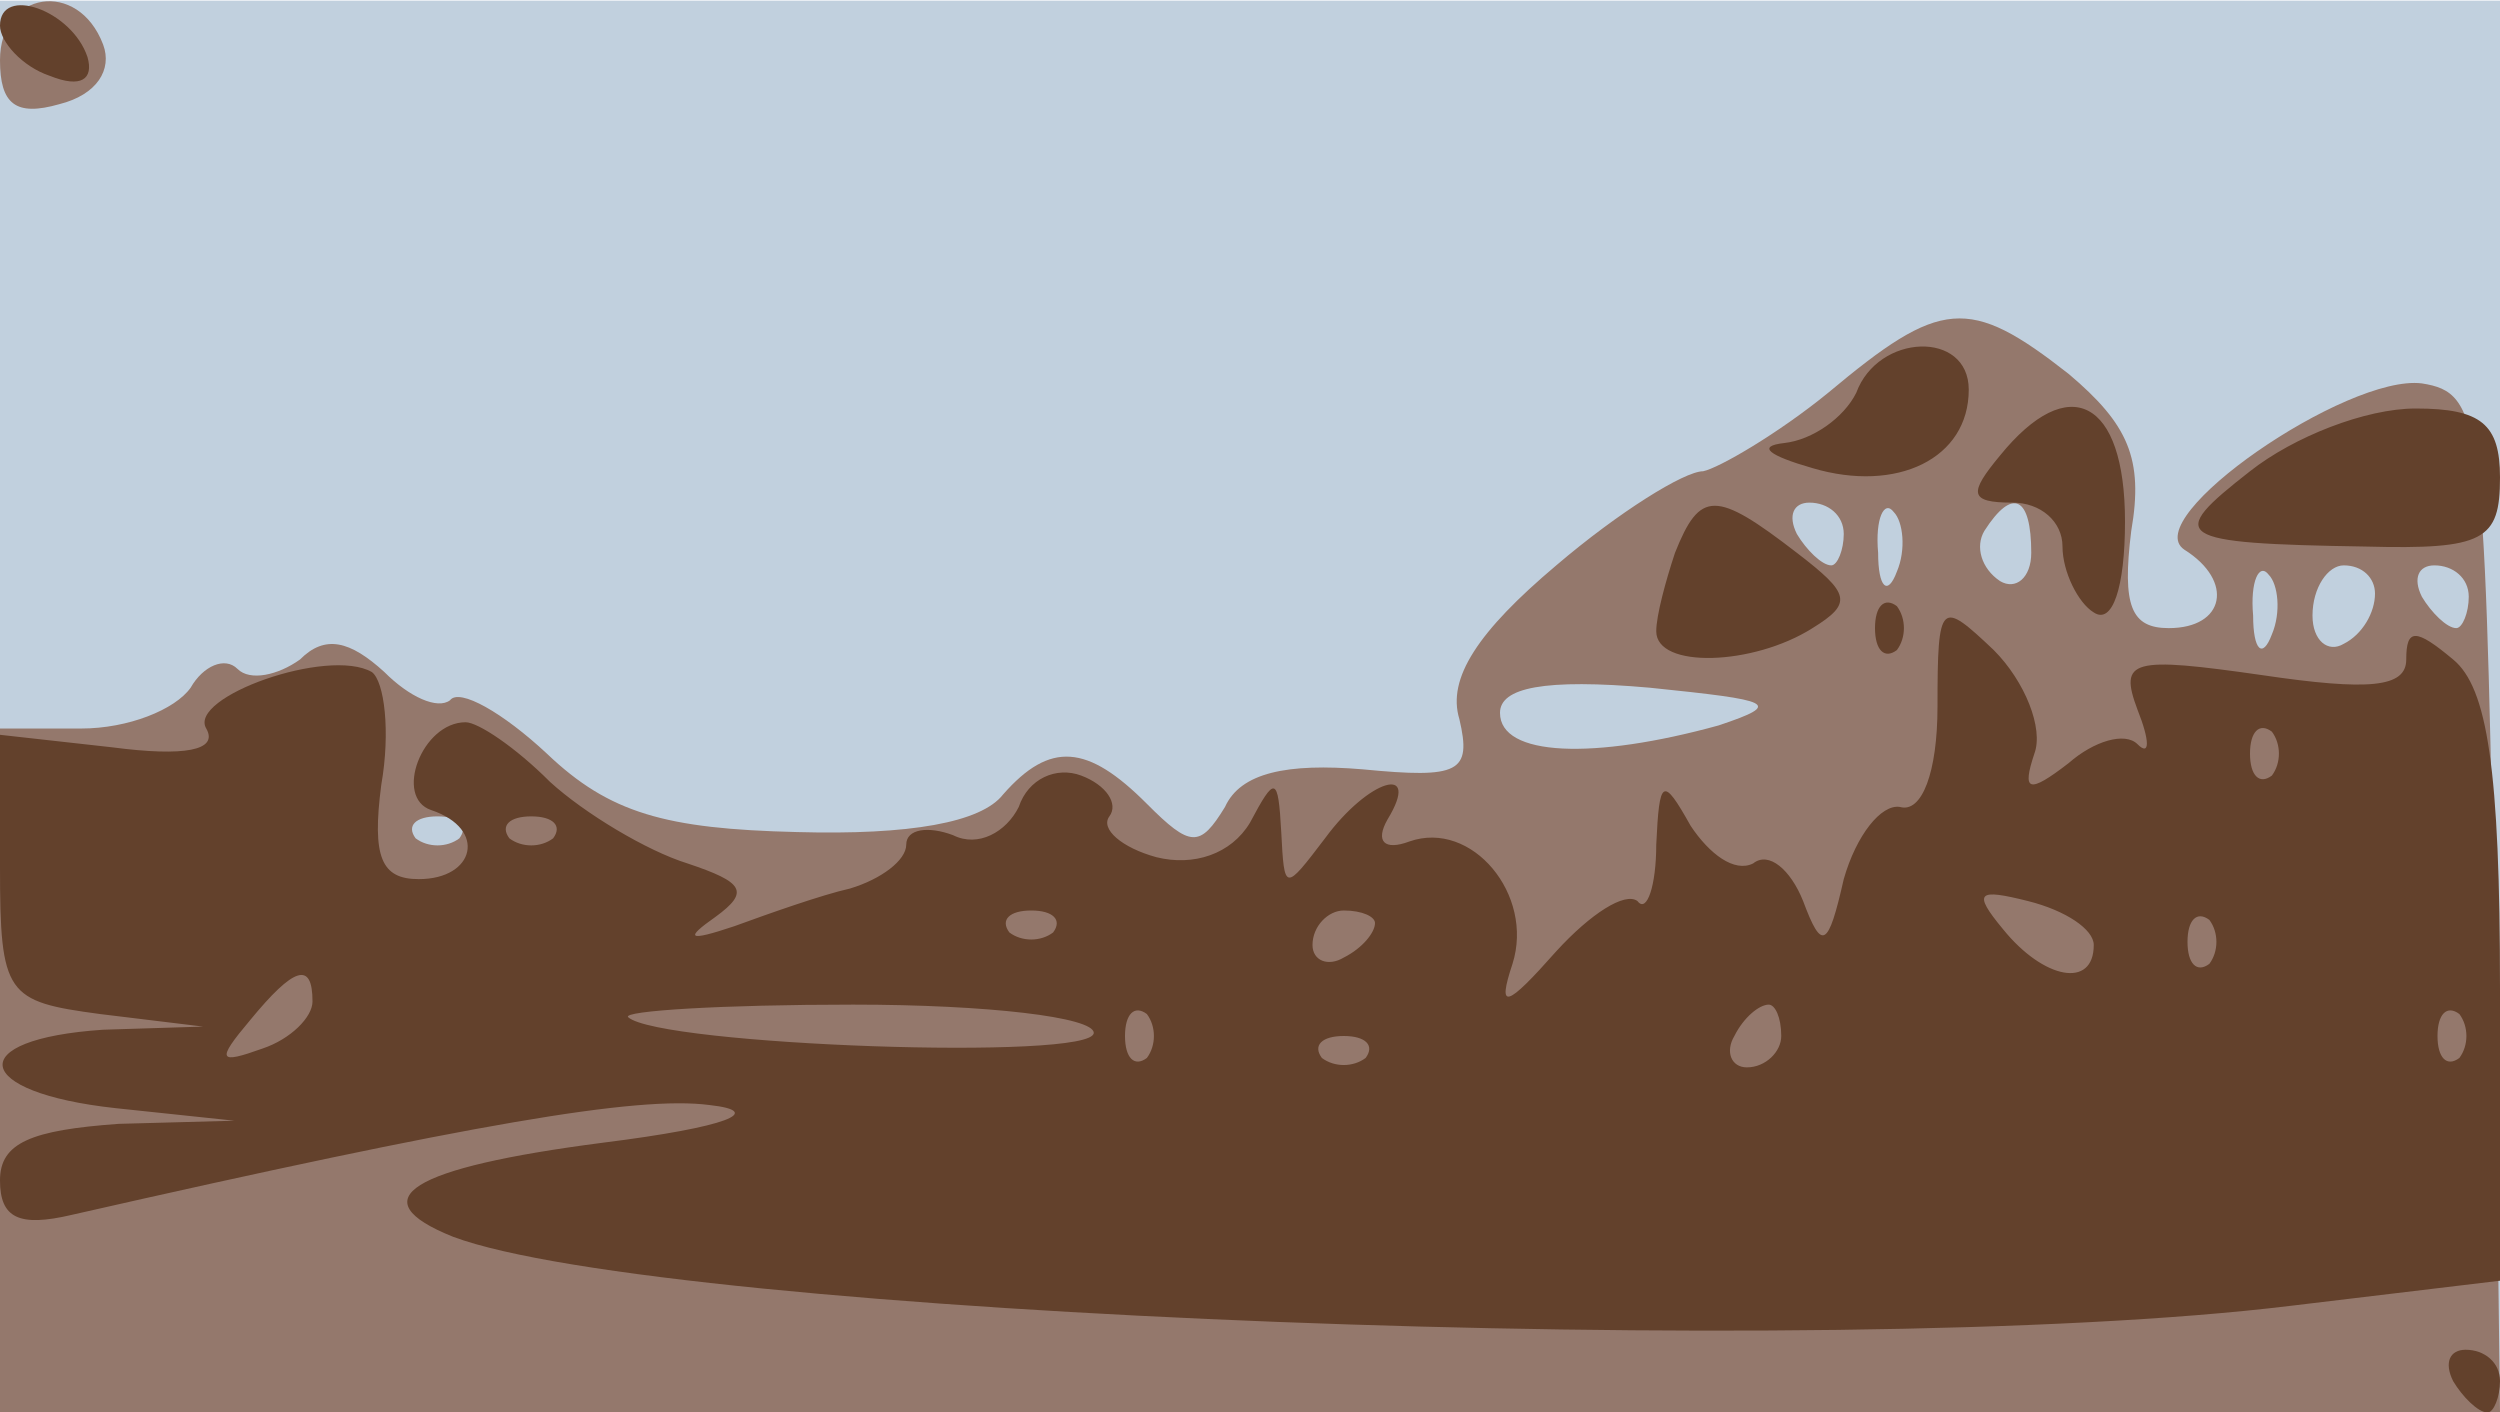
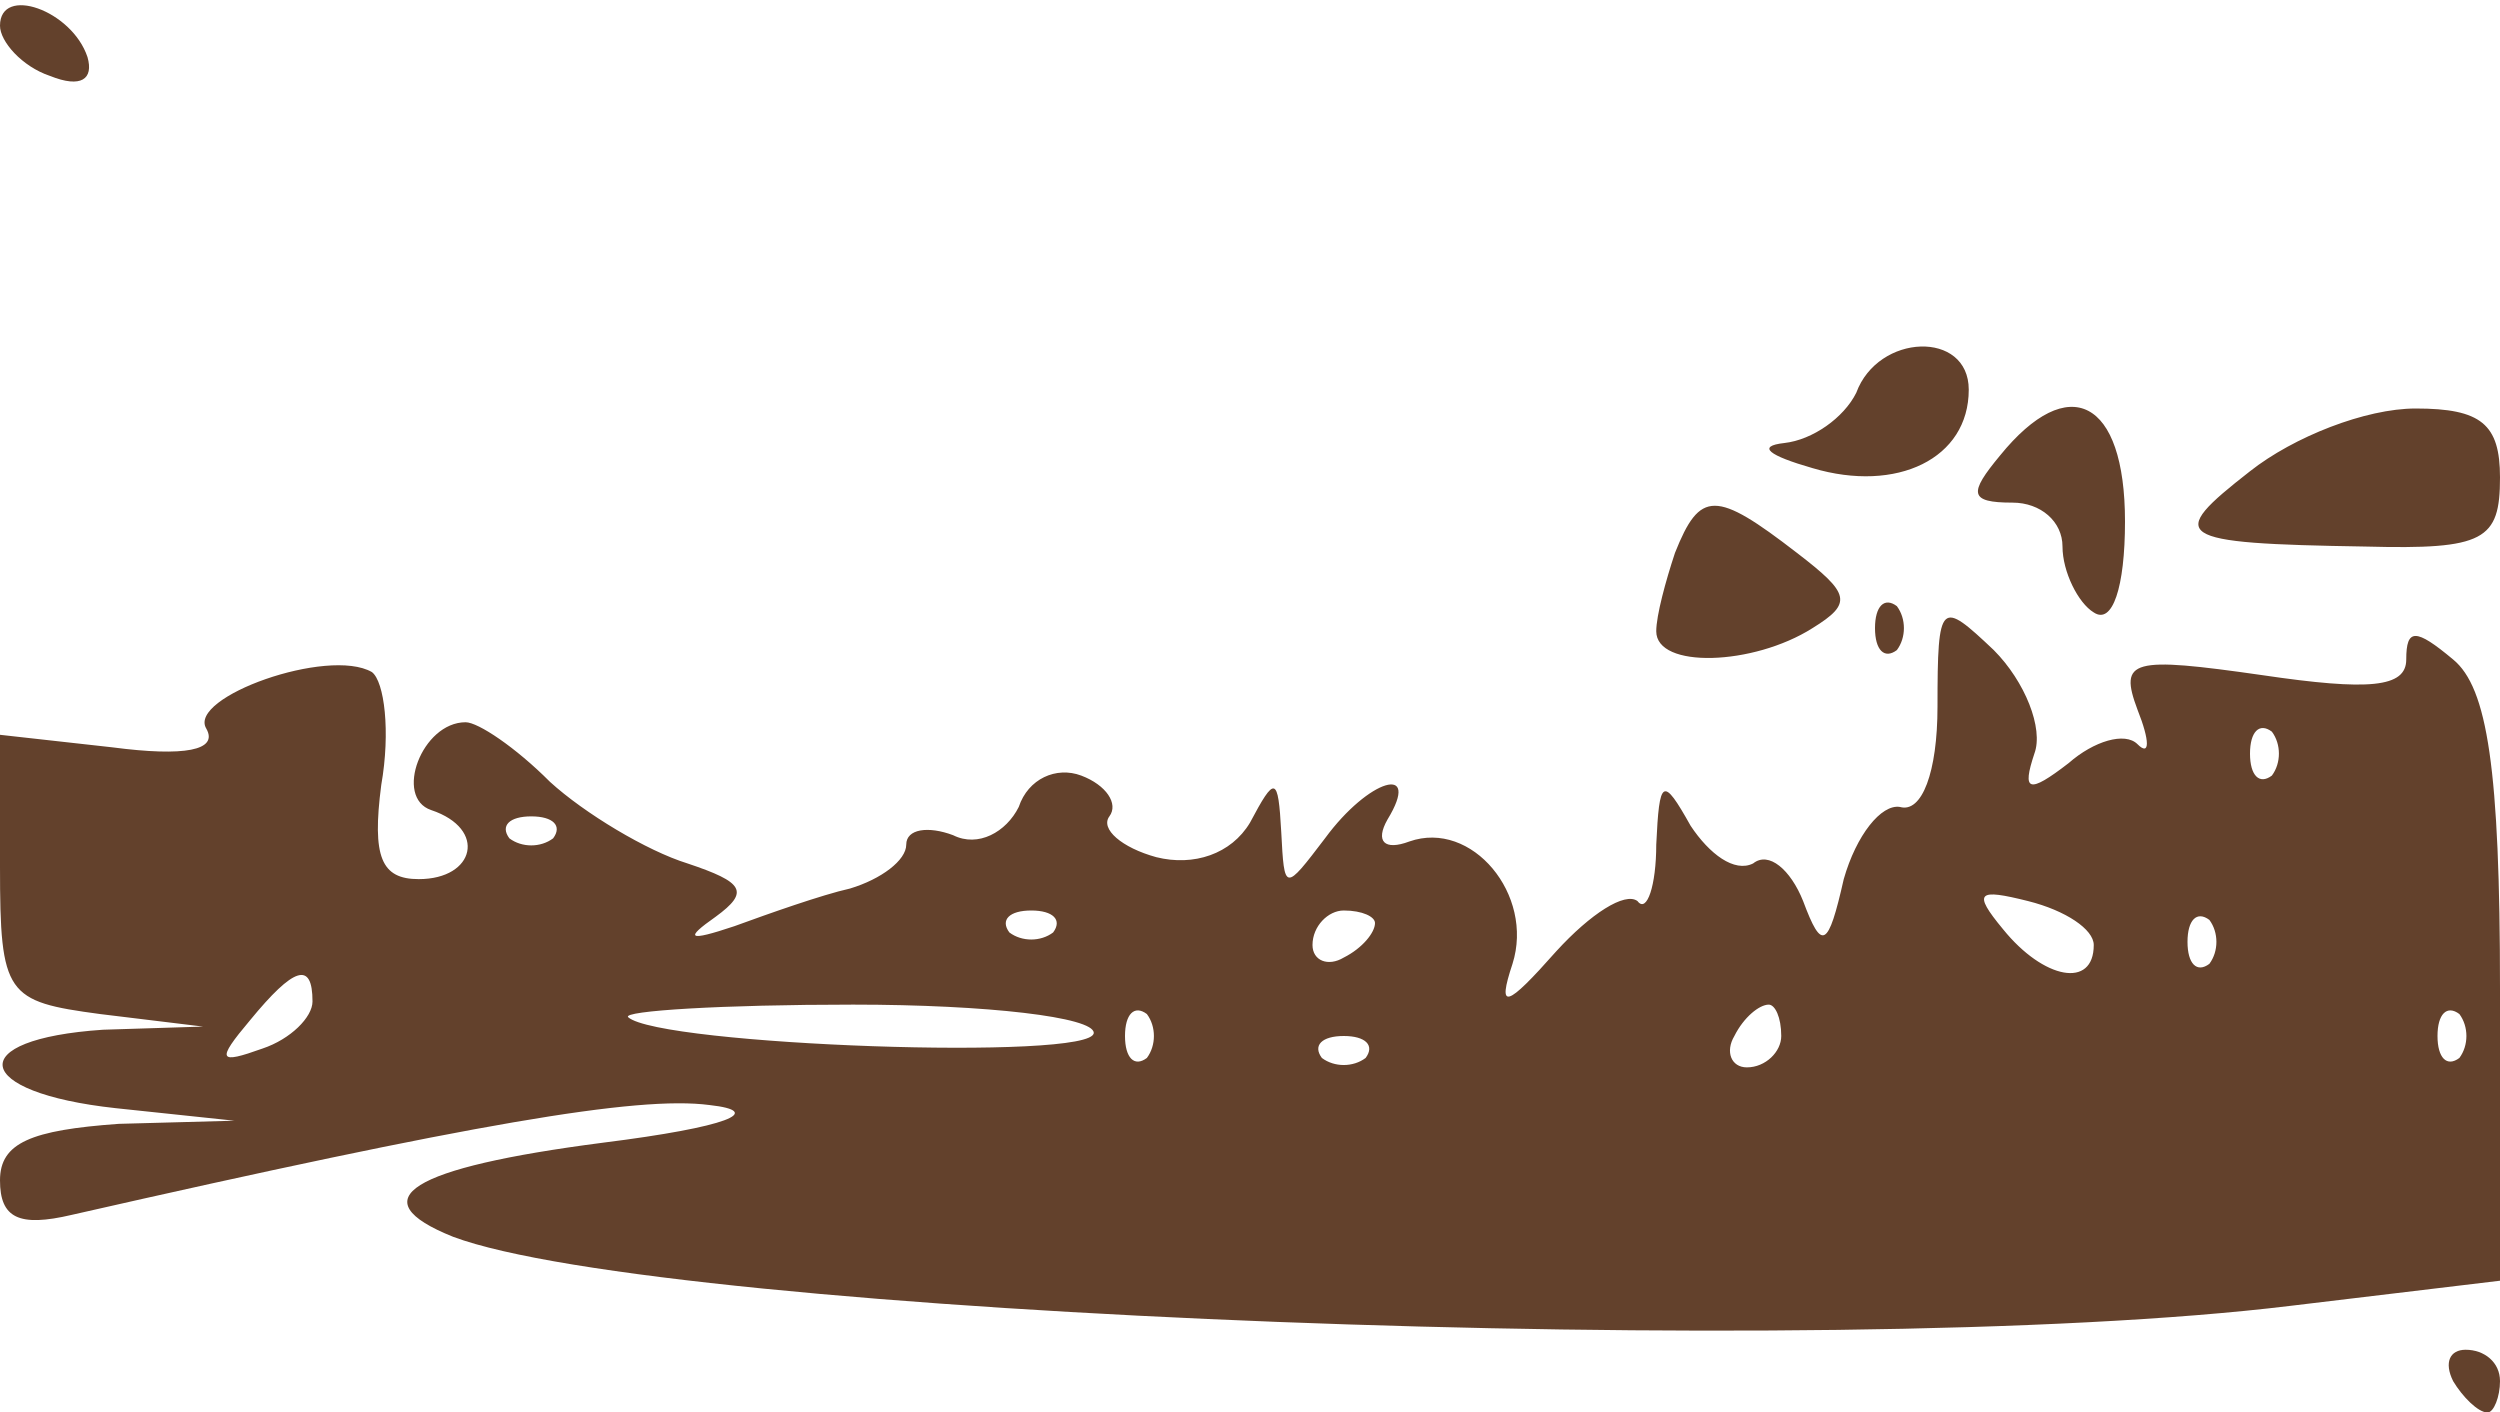
<svg xmlns="http://www.w3.org/2000/svg" width="800" height="452">
  <g>
    <svg width="800" height="452" />
    <svg width="800" height="452" version="1.0" viewBox="0 0 800 452">
      <g fill="#c1d0de" transform="matrix(1 0 0 -1.004 0 452)">
-         <path d="M0 225V0h800v450H0V225z" />
-       </g>
+         </g>
    </svg>
    <svg width="800" height="452" version="1.0" viewBox="0 0 800 452">
      <g fill="#94786c" transform="matrix(1 0 0 -1.004 0 452)">
-         <path d="M0 431c0-14 5-18 19-14 12 3 17 11 14 19-8 21-33 17-33-5zm585-106c-16-13-35-24-40-25-6 0-27-13-47-30-25-21-35-36-31-49 4-17 0-19-31-16-24 2-39-1-44-12-8-13-11-13-25 1-19 19-31 20-46 3-7-9-30-13-66-12-42 1-60 6-80 25-14 13-28 21-31 17-4-3-13 1-21 9-11 10-19 12-27 4-7-5-16-7-20-3s-11 1-15-6c-5-7-20-13-35-13H0V0h800l-2 163c-3 153-4 162-23 165-24 3-91-43-76-53 16-10 13-25-5-25-12 0-15 7-12 31 4 23-1 34-20 50-32 25-41 24-77-6zm5-45c0-5-2-10-4-10-3 0-8 5-11 10-3 6-1 10 4 10 6 0 11-4 11-10zm17-12c-3-8-6-5-6 6-1 11 2 17 5 13 3-3 4-12 1-19zm43 6c0-8-5-12-10-9-6 4-8 11-5 16 9 14 15 11 15-7zm77-26c-3-8-6-5-6 6-1 11 2 17 5 13 3-3 4-12 1-19zm33 13c0-6-4-13-10-16-5-3-10 1-10 9 0 9 5 16 10 16 6 0 10-4 10-9zm30-1c0-5-2-10-4-10-3 0-8 5-11 10-3 6-1 10 4 10 6 0 11-4 11-10zm-240-41c-40-11-70-10-70 4 0 8 14 11 48 8 39-4 43-5 22-12zm-403-36c-4-3-10-3-14 0-3 4 0 7 7 7s10-3 7-7z" />
-       </g>
+         </g>
    </svg>
    <svg width="800" height="452" version="1.0" viewBox="0 0 800 452">
      <g fill="#63412c" transform="matrix(1 0 0 -1.004 0 452)">
        <path d="M0 442c0-5 7-13 16-16 10-4 14-1 12 6-5 15-28 23-28 10zm594-117c-4-8-14-15-23-16s-5-4 9-8c27-8 50 3 50 25 0 19-29 18-36-1zm46-20c-10-12-10-15 4-15 9 0 16-6 16-14s5-18 10-21c6-4 10 8 10 29 0 39-18 48-40 21zm80-5c-27-21-25-23 37-24 38-1 43 2 43 22 0 17-6 22-27 22-16 0-39-9-53-20zm-184-26c-3-9-6-20-6-25 0-12 31-11 50 1 13 8 12 11-5 24-26 20-31 20-39 0zm64-24c0-7 3-10 7-7 3 4 3 10 0 14-4 3-7 0-7-7zm20-25c0-21-5-34-12-32-6 1-14-9-18-23-5-22-7-23-13-7-4 10-11 16-16 12-6-3-14 3-20 12-9 16-10 15-11-6 0-13-3-22-6-18-4 3-15-4-26-16-16-18-19-19-14-4 7 22-13 46-33 39-8-3-11 0-7 7 11 18-6 13-20-6-13-17-13-17-14 2-1 18-2 18-10 3-6-10-18-14-30-11-11 3-18 9-15 13s-1 10-9 13-17-1-20-10c-4-8-13-13-21-9-8 3-15 2-15-3s-8-11-18-14c-9-2-26-8-37-12-15-5-16-4-6 3 11 8 9 11-9 17-13 4-33 16-44 26-11 11-23 19-27 19-14 0-23-24-11-28 18-6 14-22-4-22-12 0-15 7-12 30 3 17 1 33-3 36-14 8-59-8-53-18 4-7-7-9-30-6l-36 4v-42c0-41 2-43 32-47l33-4-32-1c-45-3-42-20 4-25l38-4-37-1C10 90 0 86 0 74s6-15 23-11c128 29 181 38 204 35 18-2 6-7-34-12-62-8-78-18-48-30 67-25 440-40 588-22l67 8v93c0 70-4 96-15 105-12 10-15 10-15 0 0-9-12-10-46-5-42 6-46 5-40-11 4-10 4-15 0-11s-14 1-22-6c-13-10-15-9-11 3 3 8-3 23-13 33-17 16-18 16-18-18zm107-22c-4-3-7 0-7 7s3 10 7 7c3-4 3-10 0-14zm-550-20c-4-3-10-3-14 0-3 4 0 7 7 7s10-3 7-7zm493-34c0-14-16-11-29 5-10 12-8 13 8 9 12-3 21-9 21-14zm-333 4c-4-3-10-3-14 0-3 4 0 7 7 7s10-3 7-7zm103 3c0-3-4-8-10-11-5-3-10-1-10 4 0 6 5 11 10 11 6 0 10-2 10-4zm267-13c-4-3-7 0-7 7s3 10 7 7c3-4 3-10 0-14zm-607-12c0-5-7-12-16-15-14-5-15-4-4 9 14 17 20 19 20 6zm250-10c0-9-139-4-149 5-2 2 30 4 72 4 43 0 77-4 77-9zm17-8c-4-3-7 0-7 7s3 10 7 7c3-4 3-10 0-14zm203 7c0-5-5-10-11-10-5 0-7 5-4 10 3 6 8 10 11 10 2 0 4-4 4-10zm217-7c-4-3-7 0-7 7s3 10 7 7c3-4 3-10 0-14zm-350 0c-4-3-10-3-14 0-3 4 0 7 7 7s10-3 7-7zM785 10c3-5 8-10 11-10 2 0 4 5 4 10 0 6-5 10-11 10-5 0-7-4-4-10z" />
      </g>
    </svg>
  </g>
</svg>